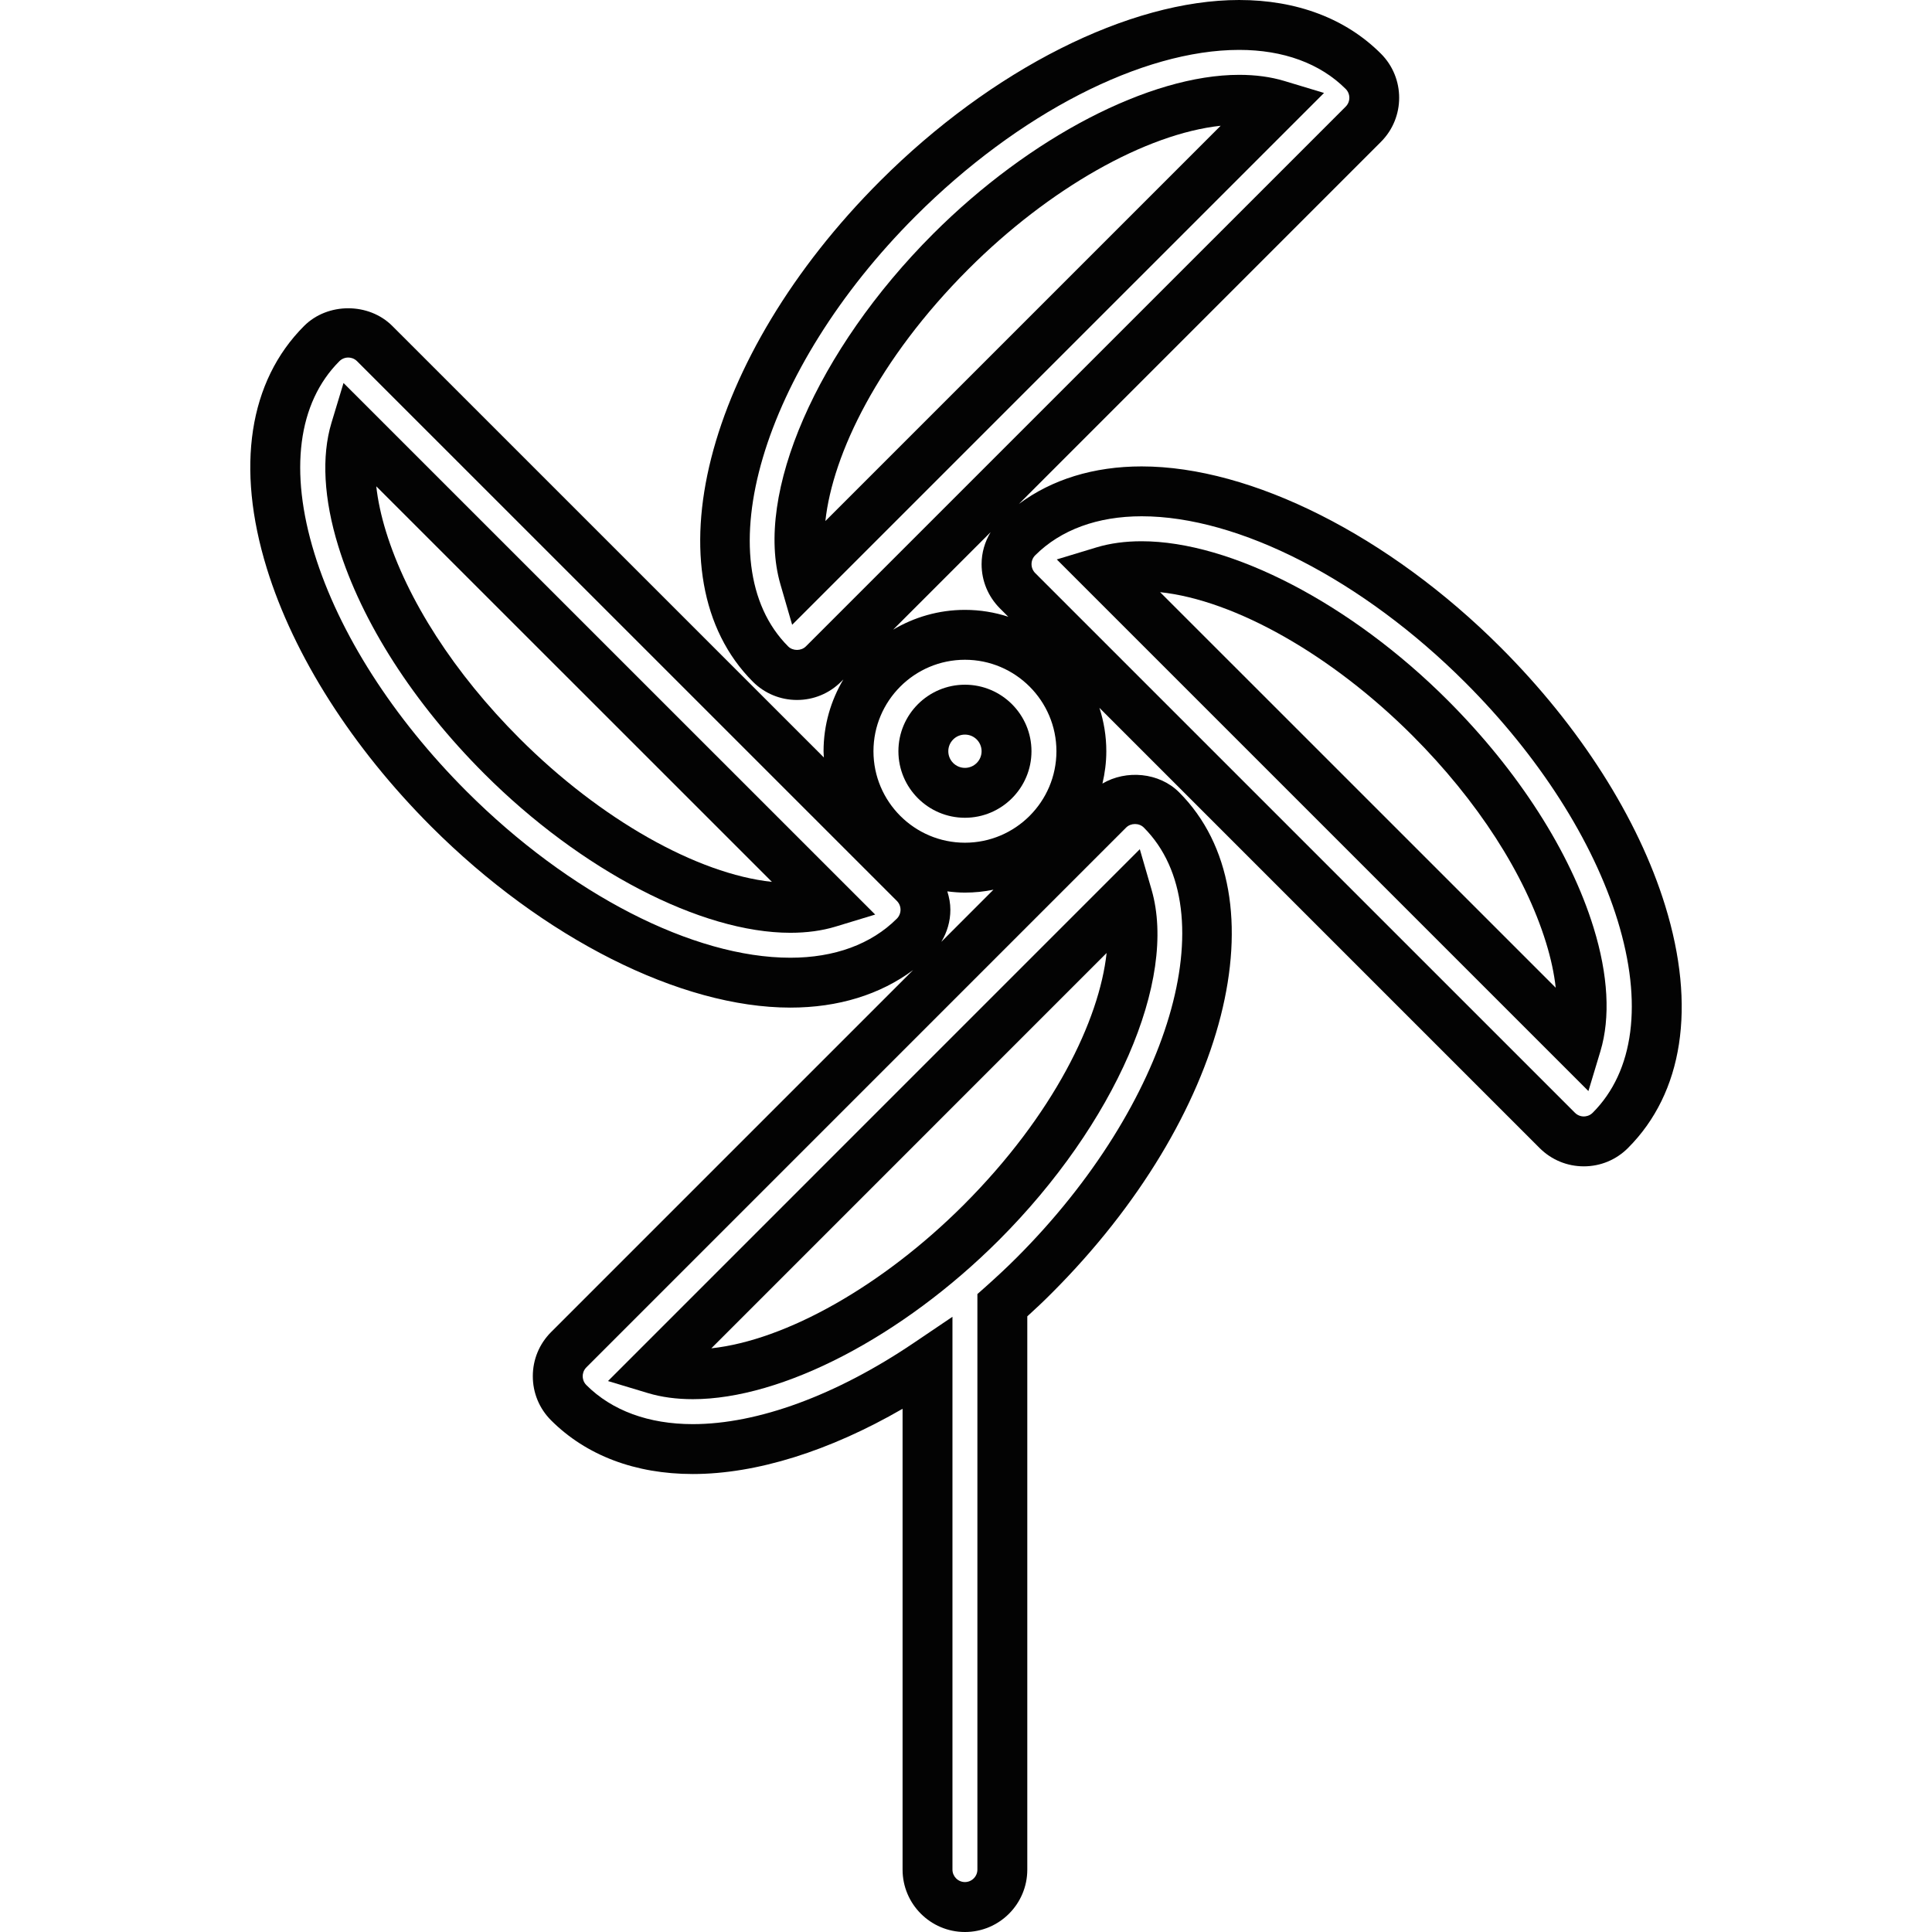
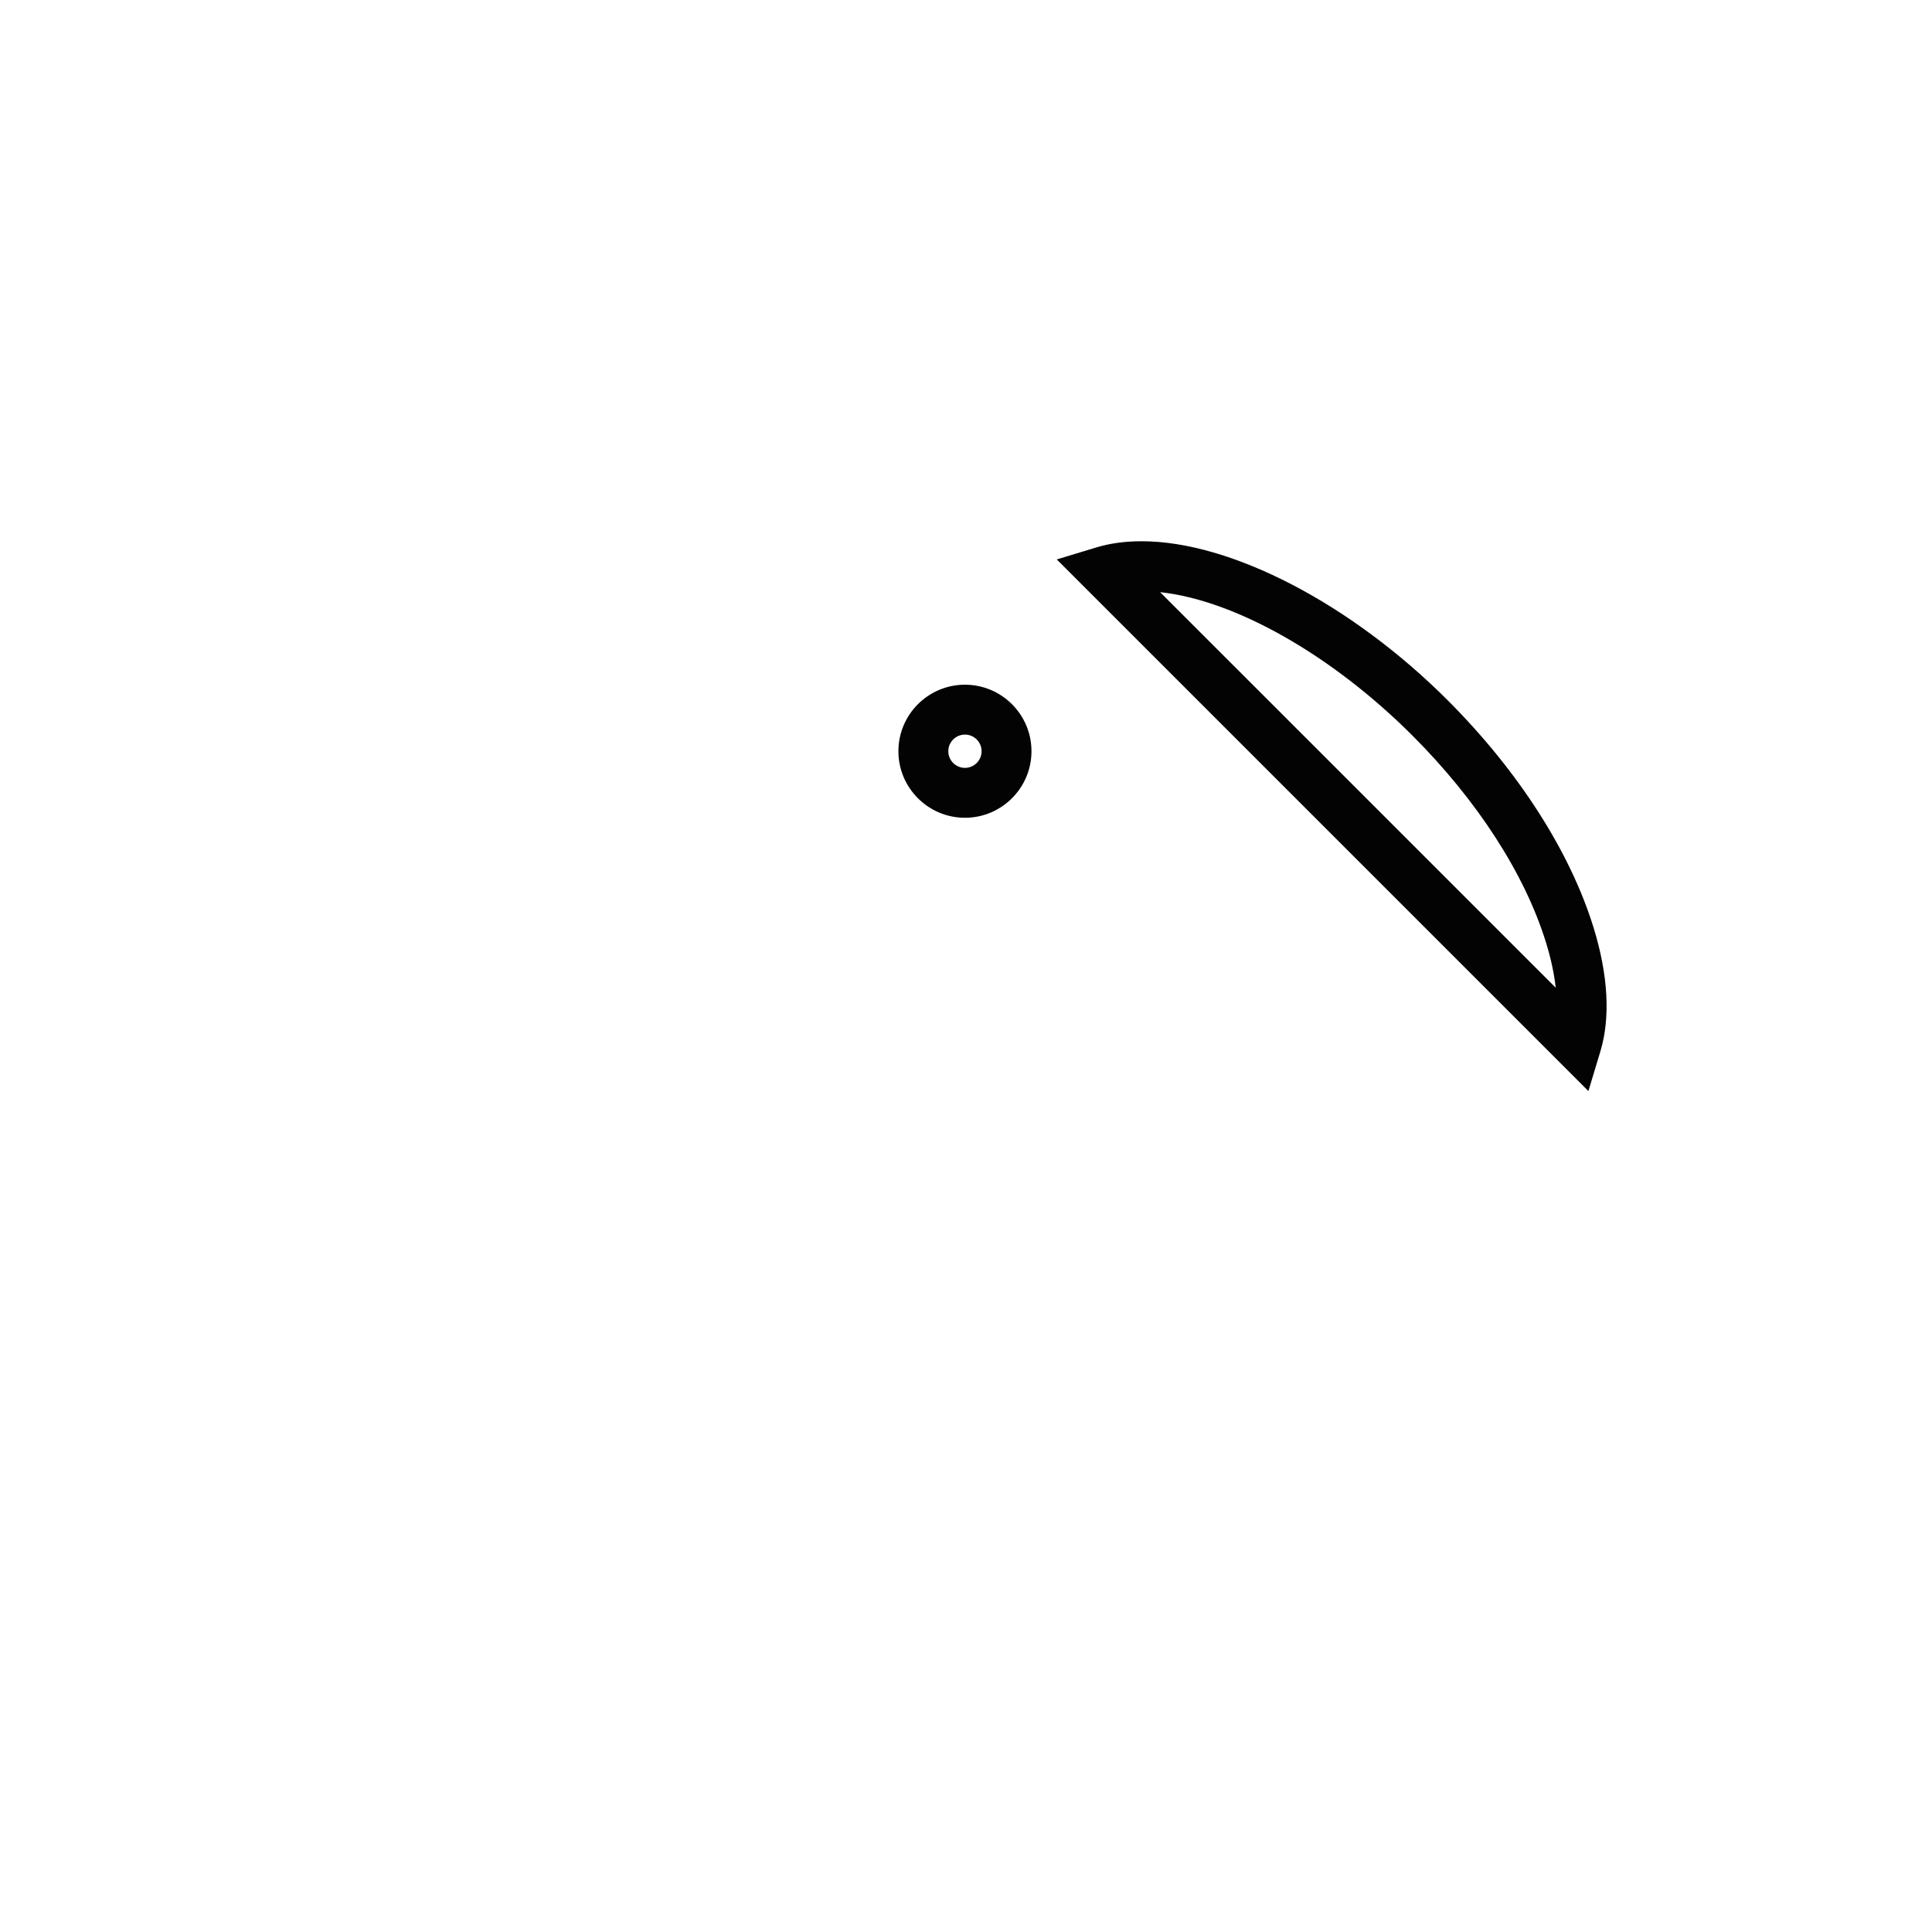
<svg xmlns="http://www.w3.org/2000/svg" version="1.1" id="Capa_1" width="800px" height="800px" viewBox="0 0 453.483 453.484" xml:space="preserve">
  <g>
    <g>
-       <path style="fill:#030303;" d="M162.625,328.419c20.948,0,49.146-14.649,71.835-37.326c27.235-27.241,41.982-61.063,35.841-82.249    l-2.762-9.515l-124.83,124.835l9.375,2.824C155.234,327.939,158.783,328.419,162.625,328.419z M259.745,223.689    c-1.697,15.701-12.402,37.956-33.562,59.136c-18.995,18.978-41.684,31.769-59.221,33.656L259.745,223.689z" />
-       <path style="fill:#030303;" d="M390.859,212.593c-6.324-20.511-20.036-42.054-38.625-60.637    c-26.194-26.203-58.483-42.479-84.267-42.479c-11.253,0-21.082,3.057-28.818,8.817l84.986-84.996    c5.707-5.704,5.707-14.99,0-20.699C315.896,4.357,304.386,0,290.852,0c-25.766,0-58.05,16.273-84.261,42.473    c-41.327,41.327-54.447,92.952-29.868,117.551c2.771,2.759,6.447,4.274,10.347,4.274c3.9,0,7.571-1.515,10.353-4.285l0.532-0.535    c-2.934,4.949-4.649,10.693-4.649,16.854c0,0.492,0.051,0.978,0.077,1.464L92.079,76.504c-5.521-5.521-15.158-5.532-20.696,0    c-12.966,12.965-16.079,33.17-8.76,56.891c6.324,20.516,20.042,42.053,38.619,60.637c26.208,26.203,58.501,42.476,84.27,42.476    c11.253,0,21.079-3.059,28.824-8.82l-84.987,84.984c-2.765,2.773-4.286,6.444-4.286,10.355s1.521,7.588,4.286,10.355    c8.249,8.245,19.756,12.603,33.273,12.603c14.893,0,32.081-5.387,49.232-15.312v108.173c0,8.073,6.57,14.638,14.638,14.638    c8.071,0,14.636-6.564,14.636-14.638V308.978c1.943-1.761,3.865-3.573,5.746-5.466c41.336-41.33,54.465-92.958,29.889-117.542    c-4.678-4.681-12.42-5.335-17.995-2.05c0.572-2.442,0.909-4.978,0.909-7.588c0-3.554-0.577-6.973-1.618-10.184L361.4,269.49    c2.779,2.762,6.45,4.277,10.355,4.277c3.911,0,7.582-1.521,10.355-4.289C395.068,256.521,398.179,236.314,390.859,212.593z     M189.16,151.722c-1.118,1.112-3.074,1.095-4.157,0.011c-19.598-19.609-6.195-64.905,29.879-100.979    c24.084-24.082,53.2-39.043,75.981-39.043c10.36,0,19.007,3.174,25.005,9.169c1.138,1.144,1.138,2.999,0,4.14L189.16,151.722z     M226.492,197.803c-11.839,0-21.471-9.632-21.471-21.471s9.632-21.471,21.471-21.471s21.475,9.632,21.475,21.471    S238.337,197.803,226.492,197.803z M210.514,215.626c-6.007,6.001-14.65,9.174-25.002,9.174c-22.784,0-51.894-14.967-75.99-39.048    c-17.254-17.263-29.937-37.081-35.712-55.813c-5.978-19.373-3.9-35.412,5.85-45.155c0.558-0.555,1.29-0.86,2.073-0.86    c0.452,0,1.324,0.111,2.073,0.854l126.714,126.697c0.552,0.555,0.855,1.292,0.855,2.073    C211.368,214.326,211.06,215.081,210.514,215.626z M222.358,209.225c1.357,0.171,2.736,0.289,4.134,0.289    c2.29,0,4.532-0.234,6.693-0.68l-12.237,12.239c1.358-2.256,2.125-4.82,2.125-7.52    C223.079,212.061,222.793,210.62,222.358,209.225z M268.482,194.25c19.596,19.607,6.192,64.914-29.888,100.982    c-2.351,2.356-4.774,4.592-7.211,6.771l-1.967,1.744v135.088c0,1.612-1.314,2.928-2.925,2.928c-1.615,0-2.928-1.315-2.928-2.928    V309.076l-9.134,6.17c-18.18,12.271-36.583,19.029-51.805,19.029c-10.353,0-18.995-3.168-24.996-9.172    c-0.743-0.754-0.855-1.618-0.855-2.075c0-0.452,0.112-1.321,0.855-2.075l126.702-126.709    C265.43,193.146,267.385,193.14,268.482,194.25z M226.492,143.151c-6.158,0-11.91,1.715-16.856,4.648l22.893-22.895    c-1.361,2.25-2.128,4.815-2.128,7.519c0,3.905,1.521,7.577,4.277,10.353l1.99,1.99    C233.466,143.722,230.046,143.151,226.492,143.151z M373.831,261.199c-0.755,0.743-1.618,0.857-2.075,0.857    c-0.783,0-1.526-0.309-2.076-0.857L242.975,134.502c-0.543-0.546-0.852-1.306-0.852-2.079c0-0.786,0.303-1.523,0.852-2.072    c5.998-5.996,14.644-9.169,25.005-9.169c22.792,0,51.908,14.958,75.986,39.048c17.263,17.266,29.945,37.082,35.721,55.811    C385.645,235.411,383.575,251.456,373.831,261.199z" />
      <path style="fill:#030303;" d="M339.81,164.375c-22.684-22.683-50.879-37.333-71.853-37.333c-3.866,0-7.423,0.486-10.556,1.432    l-9.35,2.836l124.785,124.787l2.824-9.366c2.367-7.873,1.818-17.886-1.602-28.964C368.56,199.927,356.397,180.969,339.81,164.375z     M272.303,138.994c17.542,1.878,40.231,14.672,59.227,33.659c15.256,15.267,26.395,32.515,31.347,48.571    c1.154,3.734,1.921,7.313,2.287,10.618L272.303,138.994z" />
-       <path style="fill:#030303;" d="M290.863,17.566c-20.951,0-49.158,14.649-71.841,37.327    c-27.238,27.243-41.976,61.065-35.846,82.242l2.759,9.515L310.778,21.817l-9.371-2.827    C298.262,18.046,294.723,17.566,290.863,17.566z M193.734,122.3c1.695-15.699,12.405-37.954,33.568-59.127    c18.983-18.98,41.673-31.769,59.216-33.656L193.734,122.3z" />
-       <path style="fill:#030303;" d="M77.798,99.259c-2.364,7.839-1.815,17.852,1.61,28.947c5.498,17.846,17.666,36.812,34.259,53.406    c22.678,22.678,50.876,37.333,71.844,37.333c3.876,0,7.43-0.486,10.569-1.436l9.343-2.839L80.632,89.896L77.798,99.259z     M181.186,206.995c-17.548-1.872-40.249-14.666-59.238-33.662c-15.264-15.264-26.395-32.513-31.349-48.569    c-1.152-3.742-1.916-7.313-2.279-10.615L181.186,206.995z" />
      <path style="fill:#030303;" d="M226.492,160.716c-8.614,0-15.616,7.002-15.616,15.616c0,8.611,7.01,15.616,15.616,15.616    c8.608,0,15.619-7.004,15.619-15.616C242.111,167.718,235.106,160.716,226.492,160.716z M226.492,180.238    c-2.155,0-3.905-1.753-3.905-3.906c0-2.156,1.75-3.905,3.905-3.905c2.159,0,3.908,1.75,3.908,3.905    C230.4,178.485,228.651,180.238,226.492,180.238z" />
    </g>
  </g>
</svg>